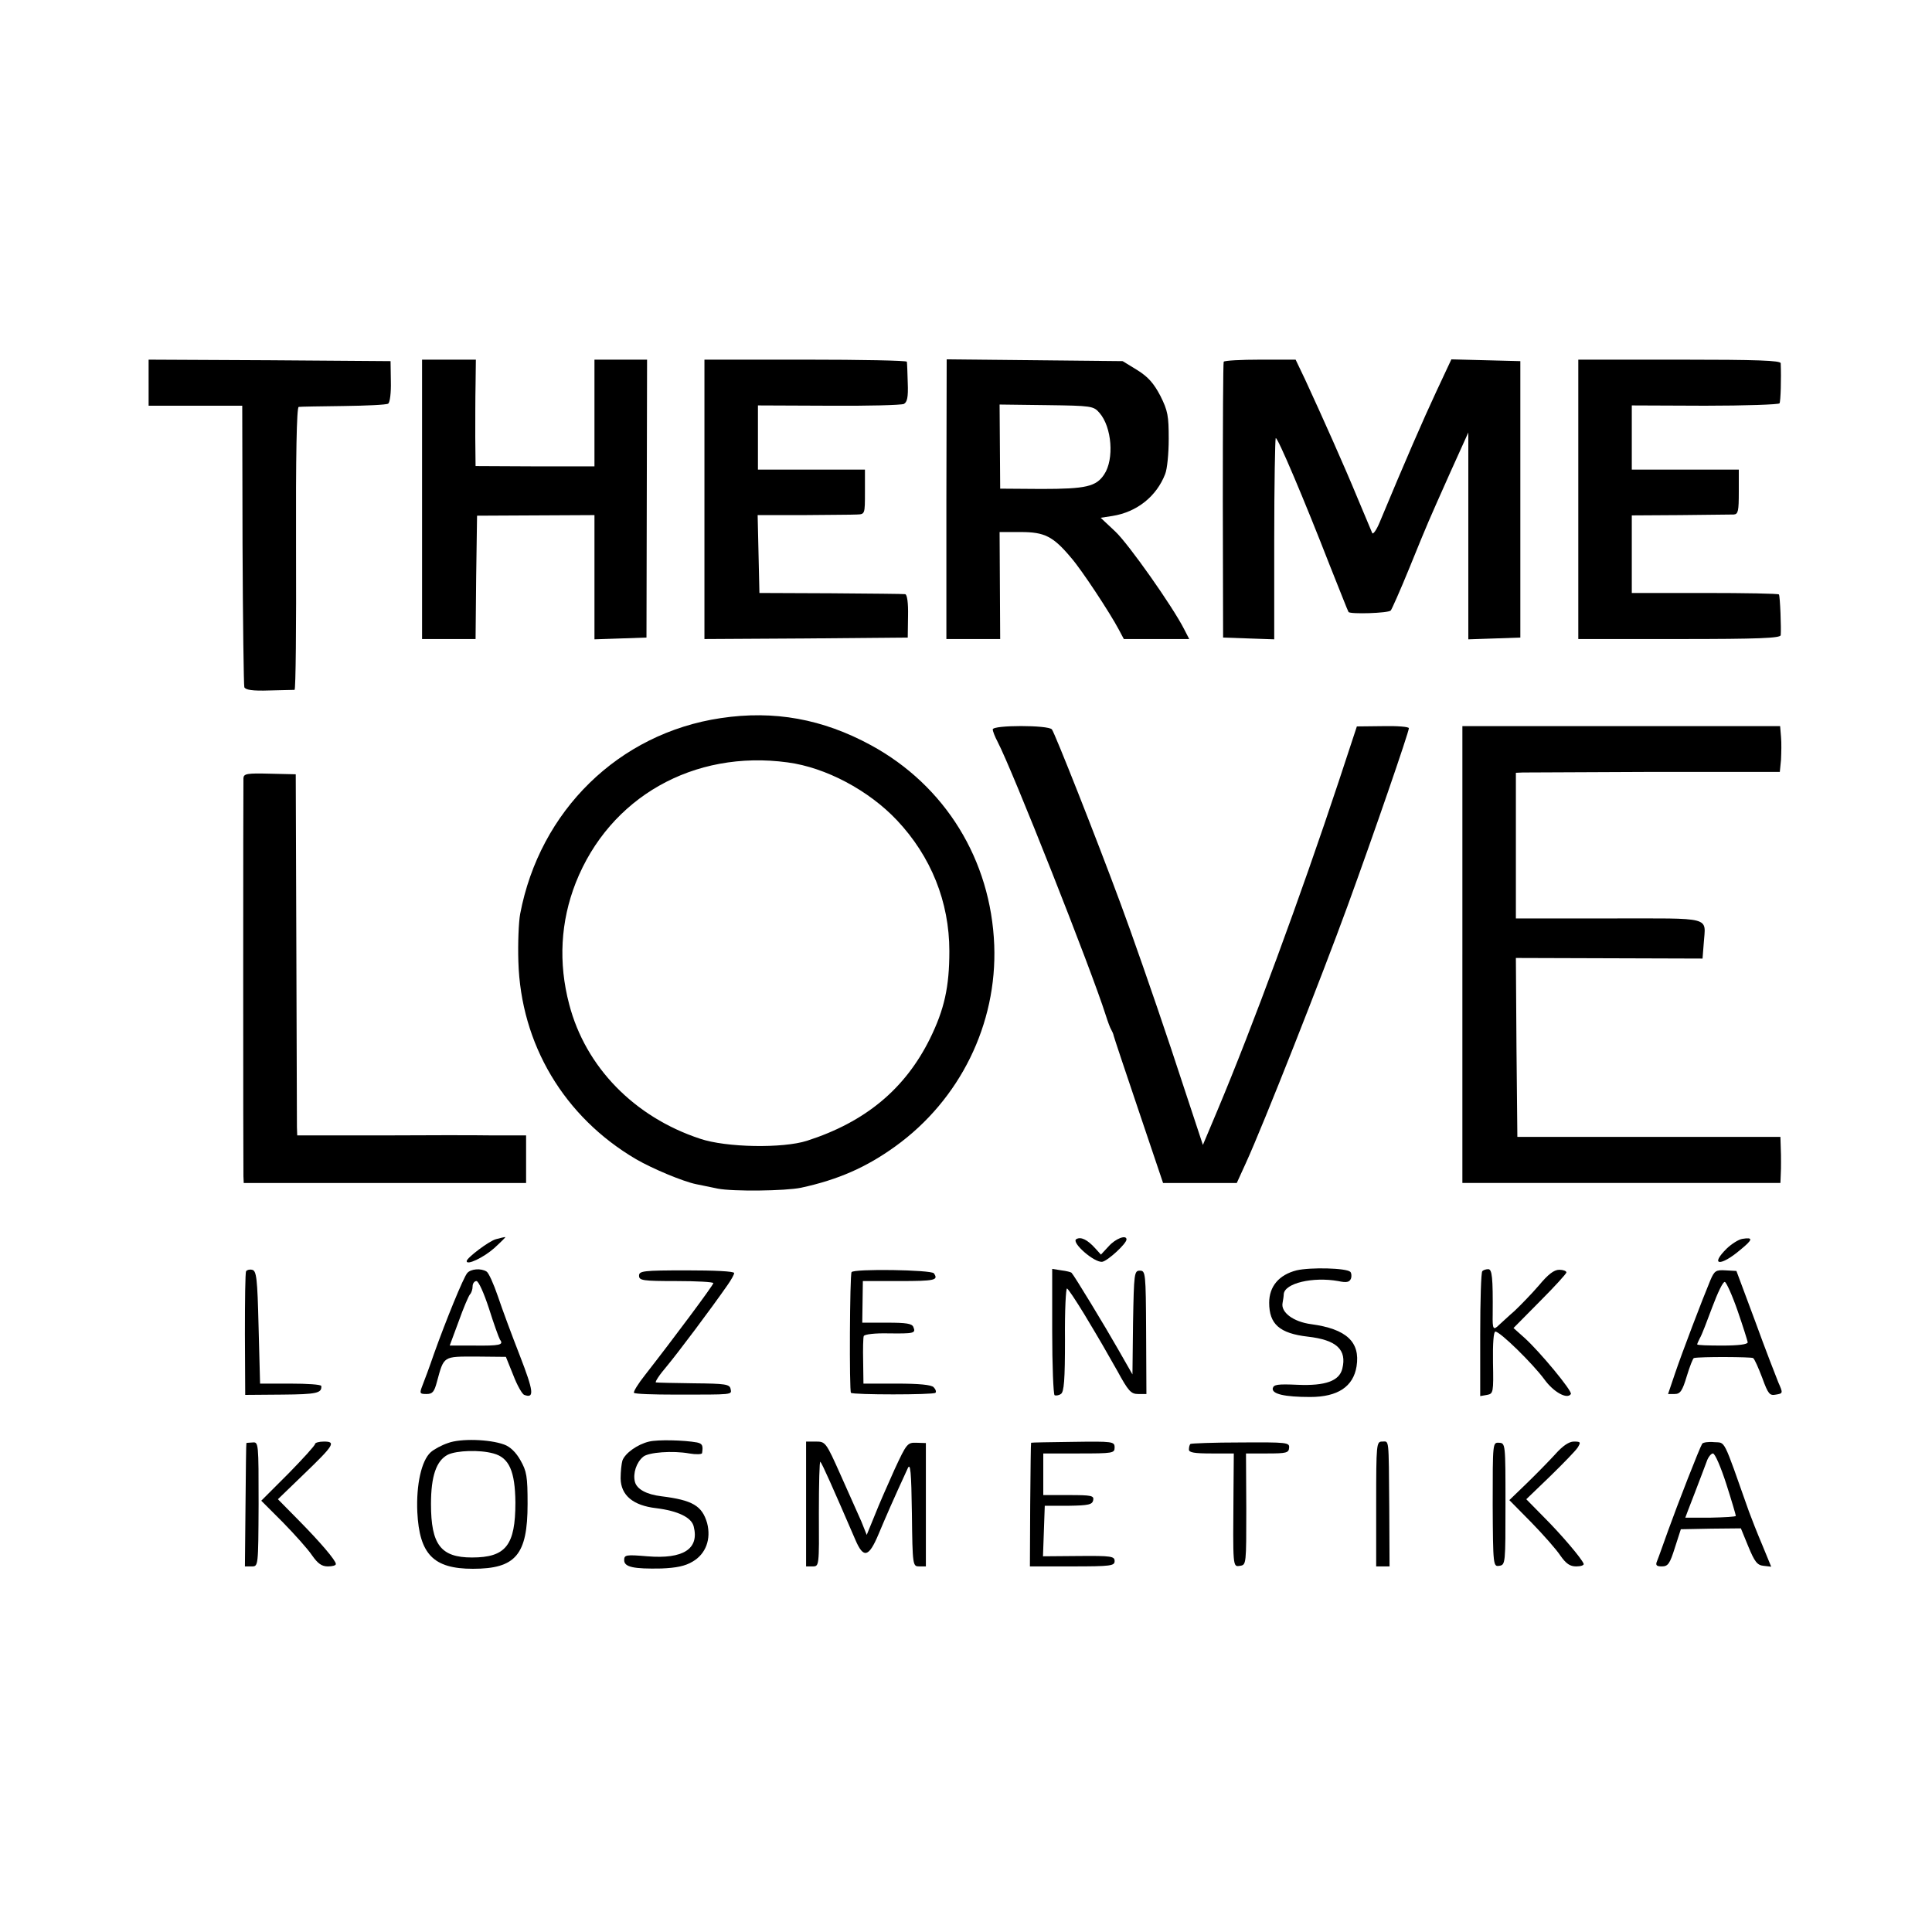
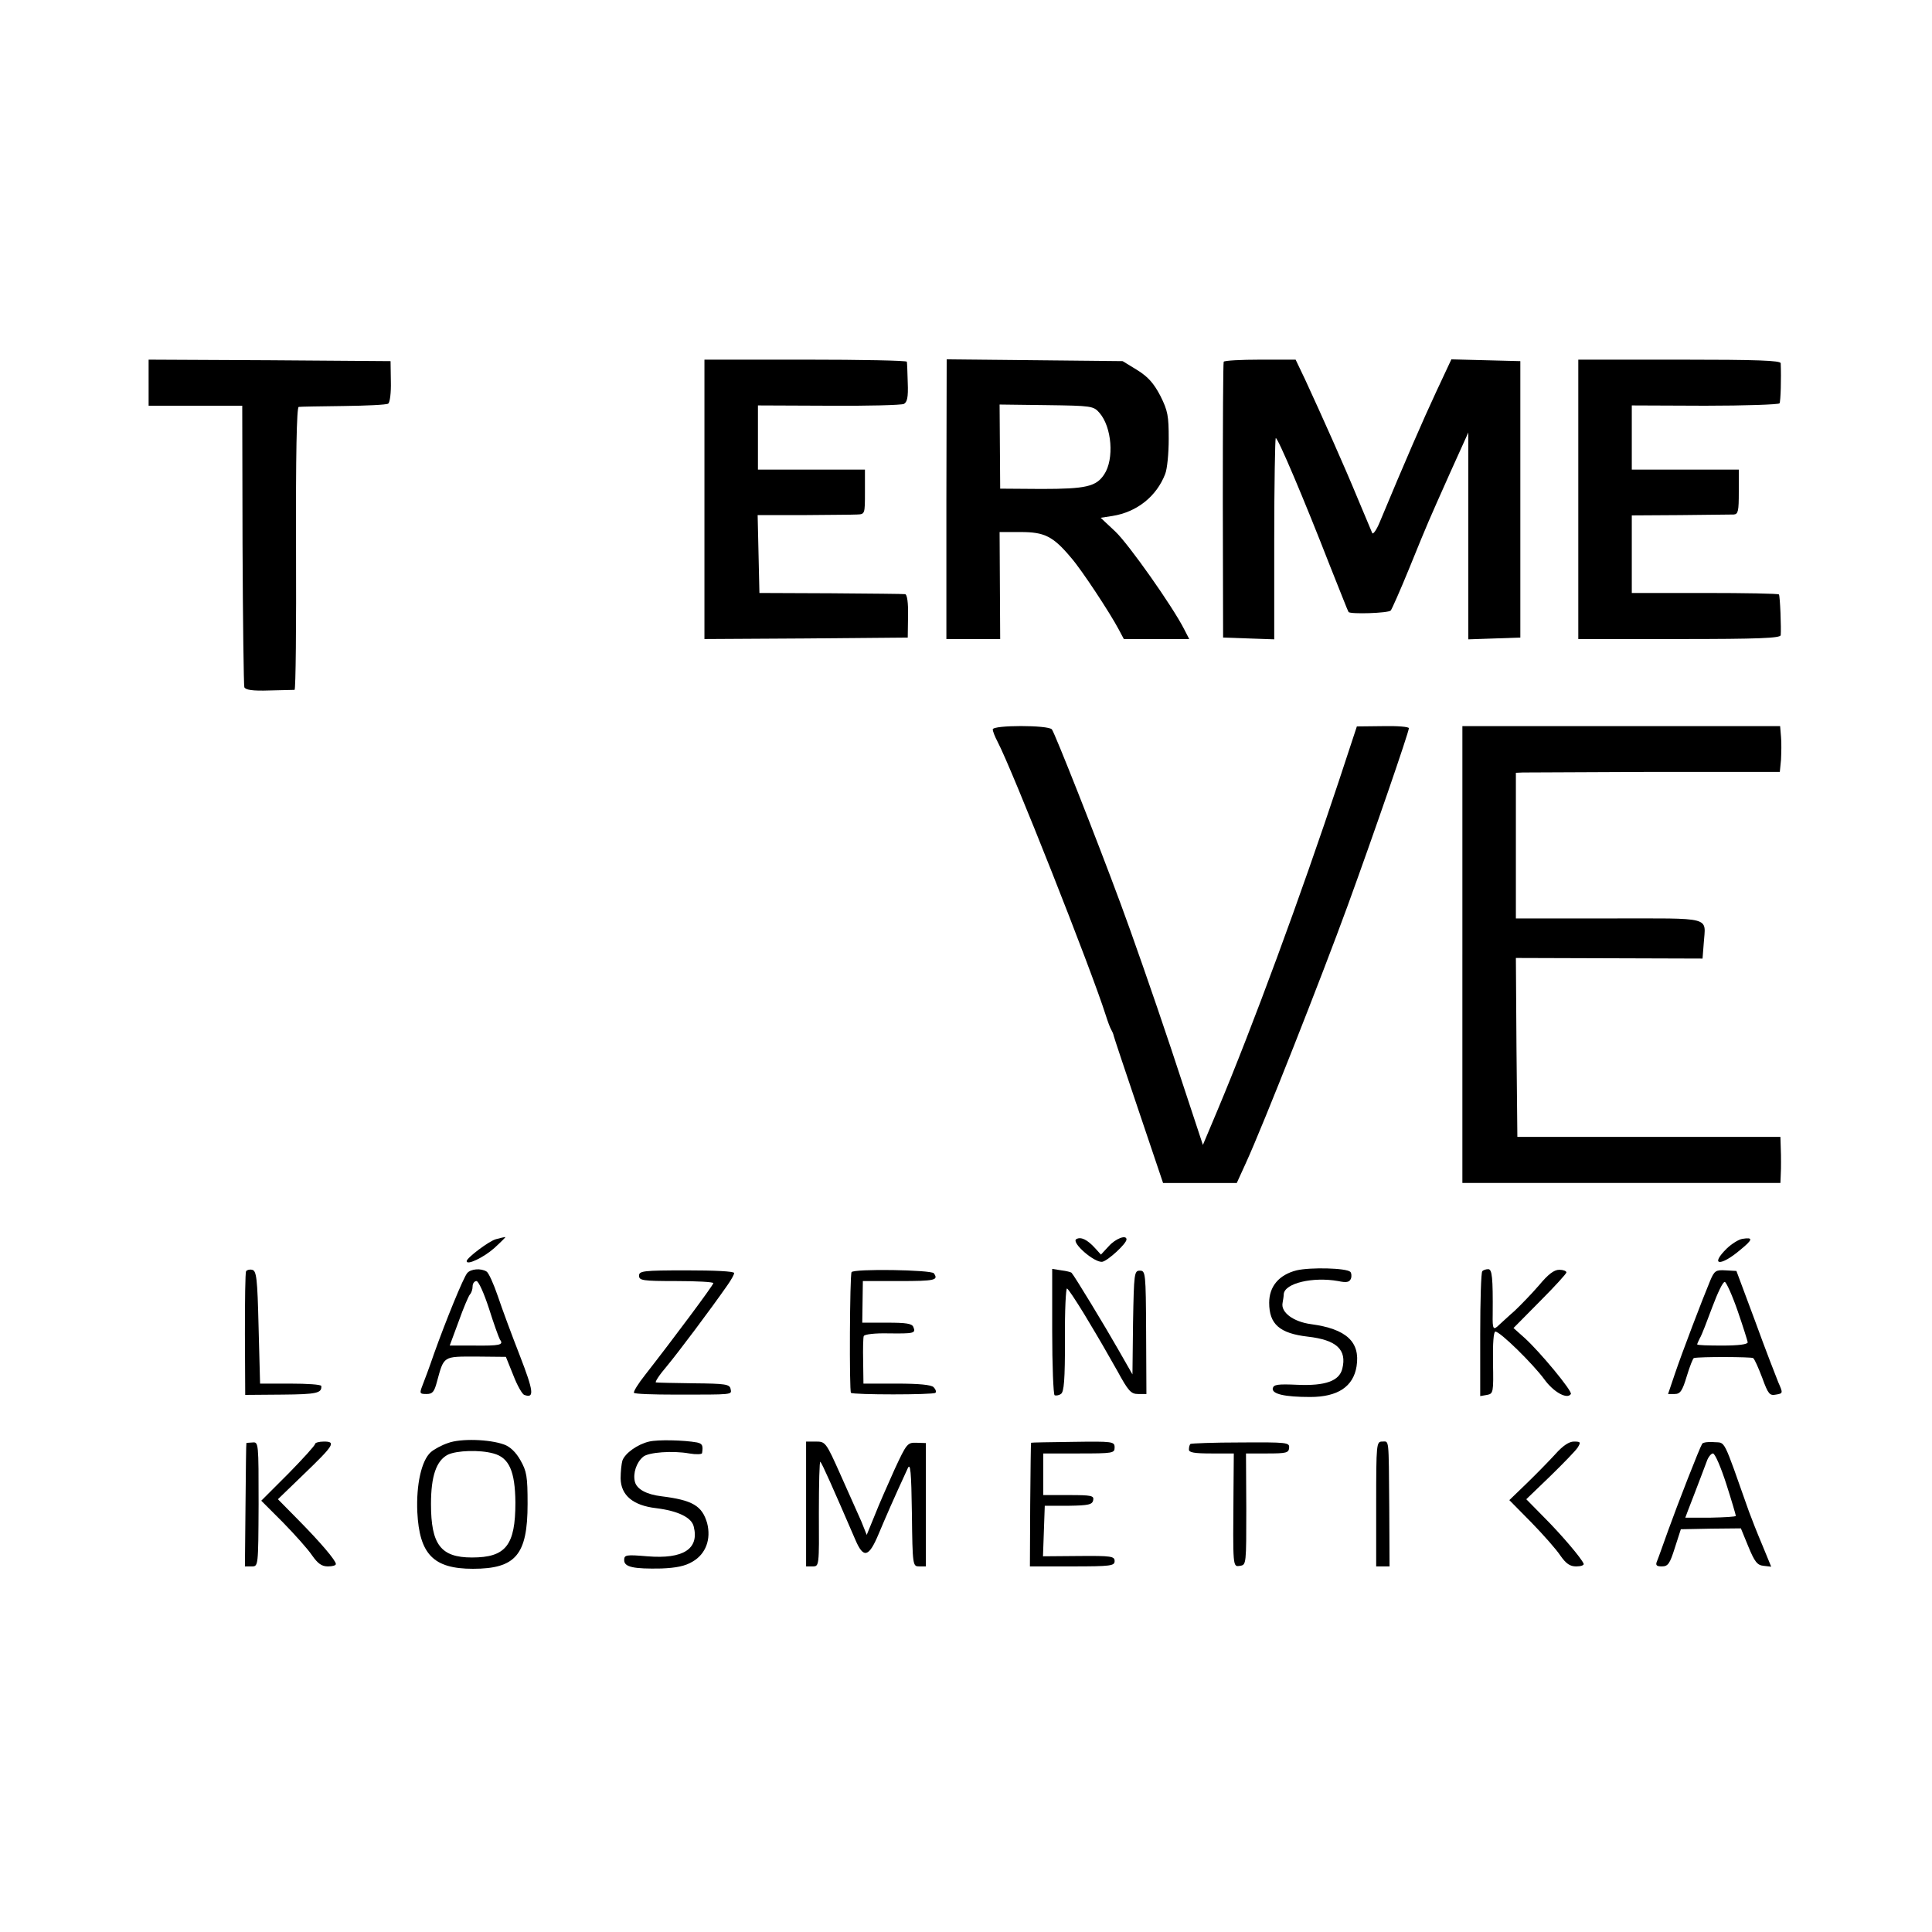
<svg xmlns="http://www.w3.org/2000/svg" version="1.0" width="650pt" height="650pt" viewBox="0 0 650 650" preserveAspectRatio="xMidYMid meet">
  <g transform="translate(0,650) scale(0.1,-0.1)" fill="#000000" stroke="none">
    <path d="M500 5213 l0 -78 157 0 158 0 1 -467 c1 -256 4 -472 6 -480 4 -9 27 -13 84 -11 44 1 82 2 85 2 4 1 6 215 5 476 -1 310 2 475 9 476 6 1 73 2 150 3 77 1 145 4 151 8 6 4 10 37 9 75 l-1 68 -407 3 -407 2 0 -77z" />
-     <path d="M1420 4820 l0 -470 90 0 90 0 2 208 3 207 198 1 197 1 0 -209 0 -209 88 3 87 3 1 468 1 467 -88 0 -89 0 0 -179 0 -180 -200 0 -200 1 -1 96 c0 53 0 134 1 180 l1 82 -90 0 -91 0 0 -470z" />
    <path d="M2370 4820 l0 -470 342 2 342 3 1 73 c1 43 -3 73 -10 73 -5 1 -118 2 -250 3 l-240 1 -3 131 -3 131 153 0 c84 1 165 1 181 2 27 1 27 1 27 76 l0 75 -180 0 -180 0 0 108 0 108 238 -1 c130 -1 244 2 253 6 11 6 15 22 13 71 -1 35 -2 66 -3 71 0 4 -154 7 -341 7 l-340 0 0 -470z" />
    <path d="M3184 4821 l0 -471 90 0 91 0 -1 180 -1 180 71 0 c80 0 109 -14 170 -87 35 -40 131 -186 160 -241 l17 -32 110 0 110 0 -17 33 c-39 77 -188 288 -232 329 l-49 46 39 6 c83 13 149 66 178 141 7 17 12 70 12 118 0 78 -3 95 -28 145 -22 42 -41 64 -78 87 l-49 30 -296 3 -296 3 -1 -470z m515 290 c42 -48 50 -156 16 -207 -27 -41 -61 -49 -211 -49 l-139 1 -1 142 -1 141 158 -2 c152 -2 158 -3 178 -26z" />
    <path d="M4117 5283 c-2 -5 -3 -215 -3 -468 l1 -460 86 -3 86 -3 0 336 c0 185 3 338 5 341 6 5 95 -205 183 -431 33 -82 60 -152 62 -154 6 -8 134 -4 142 5 4 5 32 68 61 139 29 72 59 144 66 160 7 17 40 91 73 165 l61 135 0 -348 0 -348 88 3 87 3 0 465 0 465 -116 3 -116 3 -51 -109 c-43 -92 -104 -232 -191 -441 -10 -24 -21 -39 -24 -35 -2 5 -25 59 -50 119 -45 109 -116 268 -176 398 l-32 67 -119 0 c-65 0 -120 -3 -123 -7z" />
    <path d="M5310 4820 l0 -470 340 0 c265 0 340 3 341 13 2 22 -2 131 -6 137 -2 3 -114 5 -249 5 l-246 0 0 130 0 131 163 1 c89 1 170 2 180 2 15 1 17 12 17 76 l0 75 -180 0 -180 0 0 108 0 108 246 -1 c135 0 248 4 251 8 4 7 6 85 4 135 -1 9 -76 12 -341 12 l-340 0 0 -470z" />
-     <path d="M2425 4084 c-343 -51 -609 -311 -675 -659 -5 -27 -8 -99 -6 -160 8 -278 154 -523 396 -665 55 -32 158 -75 202 -84 13 -3 46 -9 73 -15 51 -10 227 -8 280 3 125 27 220 69 317 139 218 157 343 412 333 677 -11 287 -165 537 -415 673 -162 88 -325 118 -505 91z m225 -149 c128 -17 273 -94 368 -195 114 -121 176 -274 176 -440 0 -121 -17 -196 -65 -294 -84 -170 -218 -281 -414 -344 -81 -26 -272 -23 -360 7 -221 73 -385 241 -440 452 -37 140 -29 279 22 409 114 288 397 448 713 405z" />
    <path d="M3340 4046 c0 -6 7 -24 16 -41 49 -93 316 -768 364 -920 7 -22 15 -44 19 -50 3 -5 7 -14 8 -20 1 -5 39 -119 84 -252 l82 -243 124 0 124 0 31 68 c59 129 256 629 341 862 89 244 207 587 207 600 0 5 -39 8 -87 7 l-88 -1 -61 -185 c-128 -386 -290 -826 -409 -1109 l-48 -114 -107 324 c-59 177 -136 397 -170 488 -84 227 -221 573 -231 586 -12 15 -199 15 -199 0z" />
    <path d="M4920 3288 l0 -768 535 0 535 0 1 25 c1 14 1 34 1 45 0 11 0 35 -1 53 l-1 32 -442 0 -443 0 -3 301 -2 301 314 -1 314 -1 4 51 c6 92 36 84 -318 84 l-314 0 0 245 0 245 23 1 c12 0 212 1 444 2 l421 0 4 41 c1 23 2 57 0 77 l-3 36 -535 0 -534 0 0 -769z" />
-     <path d="M819 3882 c-1 -23 -1 -1311 0 -1339 l1 -23 475 0 475 0 0 80 0 80 -107 0 c-60 1 -233 1 -385 0 l-278 0 -1 28 c0 15 -1 288 -2 607 l-2 580 -87 2 c-77 2 -88 0 -89 -15z" />
    <path d="M1669 2331 c-22 -5 -99 -63 -99 -74 0 -15 57 12 93 44 23 21 40 38 37 37 -3 0 -17 -3 -31 -7z" />
    <path d="M3621 2331 c-18 -11 62 -81 88 -76 19 4 81 61 81 75 0 17 -37 3 -60 -23 l-26 -28 -19 21 c-27 30 -49 40 -64 31z" />
    <path d="M5862 2332 c-13 -2 -36 -17 -52 -32 -59 -58 -22 -62 45 -5 43 35 44 43 7 37z" />
    <path d="M4362 2226 c-59 -15 -92 -54 -92 -109 0 -72 35 -103 130 -114 97 -11 132 -44 116 -108 -10 -41 -57 -58 -150 -54 -68 3 -81 1 -84 -12 -3 -19 40 -29 126 -29 93 0 145 35 156 103 13 82 -34 126 -153 142 -60 8 -102 40 -96 71 2 11 4 24 4 30 3 37 98 59 183 44 28 -6 38 -4 43 8 3 8 2 19 -2 23 -13 13 -134 16 -181 5z" />
    <path d="M828 2223 c-3 -4 -4 -100 -4 -212 l1 -204 125 1 c116 1 133 5 131 29 -1 5 -47 8 -104 8 l-102 0 -5 190 c-4 166 -7 190 -22 193 -9 2 -18 -1 -20 -5z" />
    <path d="M1572 2217 c-13 -15 -72 -160 -112 -272 -15 -44 -33 -92 -39 -107 -10 -26 -9 -28 14 -28 20 0 26 7 35 41 24 88 20 85 132 85 l100 -1 25 -62 c13 -34 30 -64 37 -66 35 -13 31 13 -15 132 -27 69 -60 158 -74 200 -14 41 -31 79 -38 83 -19 12 -53 9 -65 -5z m73 -119 c16 -51 33 -98 37 -105 14 -18 -1 -21 -88 -20 l-81 0 30 81 c16 45 33 85 38 91 5 5 9 17 9 27 0 10 6 18 13 18 7 0 25 -40 42 -92z" />
    <path d="M2150 2208 c0 -16 12 -18 125 -18 69 0 125 -3 125 -7 -1 -8 -136 -189 -229 -308 -24 -30 -41 -58 -38 -61 3 -4 66 -6 139 -6 197 0 190 -1 186 19 -3 16 -18 18 -123 19 -66 1 -124 2 -128 3 -5 0 11 25 36 54 39 47 148 192 205 274 12 17 22 35 22 40 0 6 -68 9 -160 9 -147 0 -160 -2 -160 -18z" />
    <path d="M2865 2220 c-6 -9 -8 -401 -2 -406 7 -7 277 -7 284 0 4 3 1 12 -6 19 -8 8 -49 12 -124 12 l-112 0 -1 75 c-1 41 0 80 2 85 3 6 38 10 82 9 86 -1 94 0 85 21 -4 12 -24 15 -88 15 l-84 0 1 70 1 70 123 0 c120 0 132 3 116 26 -8 12 -270 16 -277 4z" />
    <path d="M3540 2021 c0 -115 4 -212 8 -215 4 -2 14 -1 21 4 11 6 14 48 14 184 -1 96 3 173 7 171 5 -3 30 -41 57 -85 66 -110 63 -106 112 -192 37 -68 46 -78 70 -78 l28 0 -1 208 c-1 200 -2 207 -21 207 -19 0 -20 -8 -23 -175 l-2 -174 -48 84 c-42 74 -148 249 -157 258 -2 2 -17 6 -34 8 l-31 5 0 -210z" />
    <path d="M4987 2223 c-4 -3 -7 -99 -7 -213 l0 -207 23 4 c21 4 22 8 20 109 -1 65 2 104 8 104 16 0 126 -108 165 -161 31 -43 77 -68 89 -49 6 9 -104 142 -156 189 l-37 33 89 90 c49 49 89 93 89 97 0 5 -11 9 -24 9 -18 0 -38 -16 -68 -52 -24 -28 -61 -66 -82 -86 -22 -19 -45 -41 -52 -47 -20 -20 -23 -16 -22 35 1 124 -2 152 -15 152 -8 0 -17 -3 -20 -7z" />
    <path d="M5754 2192 c-26 -62 -95 -243 -119 -314 l-23 -68 22 0 c19 0 26 10 41 60 10 33 21 61 24 61 21 5 192 4 199 0 5 -3 18 -33 31 -67 20 -55 25 -60 46 -56 24 4 24 5 8 41 -8 20 -44 112 -78 206 l-63 169 -36 2 c-33 2 -38 -1 -52 -34z m92 -102 c18 -52 33 -100 34 -106 0 -7 -31 -11 -85 -11 -47 0 -85 1 -85 4 0 2 4 11 9 21 6 9 24 57 42 105 18 48 36 86 42 84 5 -1 25 -45 43 -97z" />
    <path d="M1507 1645 c-21 -7 -47 -21 -58 -31 -31 -28 -49 -109 -45 -201 7 -142 54 -191 187 -191 144 0 184 47 184 218 0 93 -3 110 -24 147 -15 27 -35 46 -55 53 -49 18 -147 21 -189 5z m153 -35 c53 -14 73 -60 74 -165 0 -144 -32 -185 -146 -185 -105 0 -138 43 -138 180 0 94 18 146 57 166 30 14 106 17 153 4z" />
    <path d="M2184 1650 c-39 -9 -81 -39 -90 -64 -3 -10 -6 -37 -6 -60 1 -57 42 -91 119 -100 73 -9 120 -31 127 -62 19 -75 -35 -110 -156 -100 -72 6 -78 5 -78 -13 0 -23 31 -30 125 -28 50 2 80 8 105 23 45 26 63 76 49 130 -17 58 -49 77 -154 90 -50 6 -83 24 -89 49 -7 28 5 65 28 84 18 15 99 21 155 11 23 -4 42 -3 43 1 4 26 1 32 -17 36 -44 8 -132 10 -161 3z" />
    <path d="M829 1645 c-1 0 -2 -93 -3 -207 l-2 -208 23 0 c22 0 22 0 23 209 0 205 0 210 -20 208 -11 -1 -21 -1 -21 -2z" />
    <path d="M1060 1642 c0 -5 -41 -50 -90 -100 l-91 -91 73 -73 c40 -41 84 -90 98 -111 19 -27 32 -37 53 -37 15 0 27 3 27 8 0 12 -52 73 -125 147 l-70 71 87 84 c102 98 109 110 68 110 -17 0 -30 -4 -30 -8z" />
    <path d="M2712 1440 l0 -210 22 0 c22 0 22 1 21 180 0 99 2 176 5 172 6 -6 42 -87 118 -263 27 -63 45 -59 78 20 24 57 49 115 98 221 9 20 12 -10 14 -152 2 -177 3 -178 25 -178 l22 0 0 208 0 207 -32 1 c-30 1 -33 -3 -73 -89 -22 -49 -53 -119 -67 -155 l-27 -66 -18 45 c-11 24 -42 95 -70 157 -49 110 -51 112 -83 112 l-33 0 0 -210z" />
    <path d="M3469 1646 c-1 -1 -2 -94 -3 -208 l-1 -208 142 0 c131 0 143 2 143 18 0 16 -11 18 -120 17 l-121 -1 3 85 3 85 80 0 c68 1 80 4 83 19 3 15 -6 17 -82 17 l-86 0 0 70 0 70 120 0 c114 0 120 1 120 20 0 20 -5 21 -140 19 -77 -1 -141 -2 -141 -3z" />
    <path d="M4005 1642 c-3 -3 -5 -11 -5 -19 0 -10 19 -13 76 -13 l75 0 -1 -122 c-2 -263 -3 -260 22 -256 21 3 21 6 21 191 l-1 187 72 0 c63 0 72 2 73 19 2 18 -7 19 -163 18 -90 0 -166 -3 -169 -5z" />
    <path d="M4630 1440 l0 -210 23 0 22 0 -1 198 c-2 241 0 222 -24 222 -19 0 -20 -7 -20 -210z" />
-     <path d="M5022 1438 c1 -206 2 -209 22 -206 21 3 21 8 21 208 0 203 0 205 -22 206 -21 1 -21 1 -21 -208z" />
    <path d="M5233 1608 c-21 -23 -64 -67 -96 -98 l-59 -57 74 -75 c40 -41 85 -92 98 -112 19 -27 32 -36 53 -36 16 0 27 4 25 9 -7 18 -75 98 -133 156 l-60 61 80 77 c44 43 86 86 93 97 11 18 10 20 -13 20 -16 0 -37 -14 -62 -42z" />
    <path d="M5727 1643 c-9 -14 -83 -204 -115 -293 -17 -47 -33 -93 -37 -102 -6 -14 -2 -18 16 -18 21 0 27 9 44 63 l20 62 101 2 101 1 25 -61 c21 -51 30 -63 51 -65 l26 -3 -30 73 c-17 40 -37 91 -45 113 -89 252 -78 230 -117 233 -19 2 -37 -1 -40 -5z m81 -136 c18 -56 32 -104 32 -107 0 -3 -38 -5 -85 -6 -47 0 -85 0 -85 0 0 1 14 37 31 81 17 44 35 92 41 108 5 15 15 27 21 27 7 0 27 -47 45 -103z" />
  </g>
</svg>